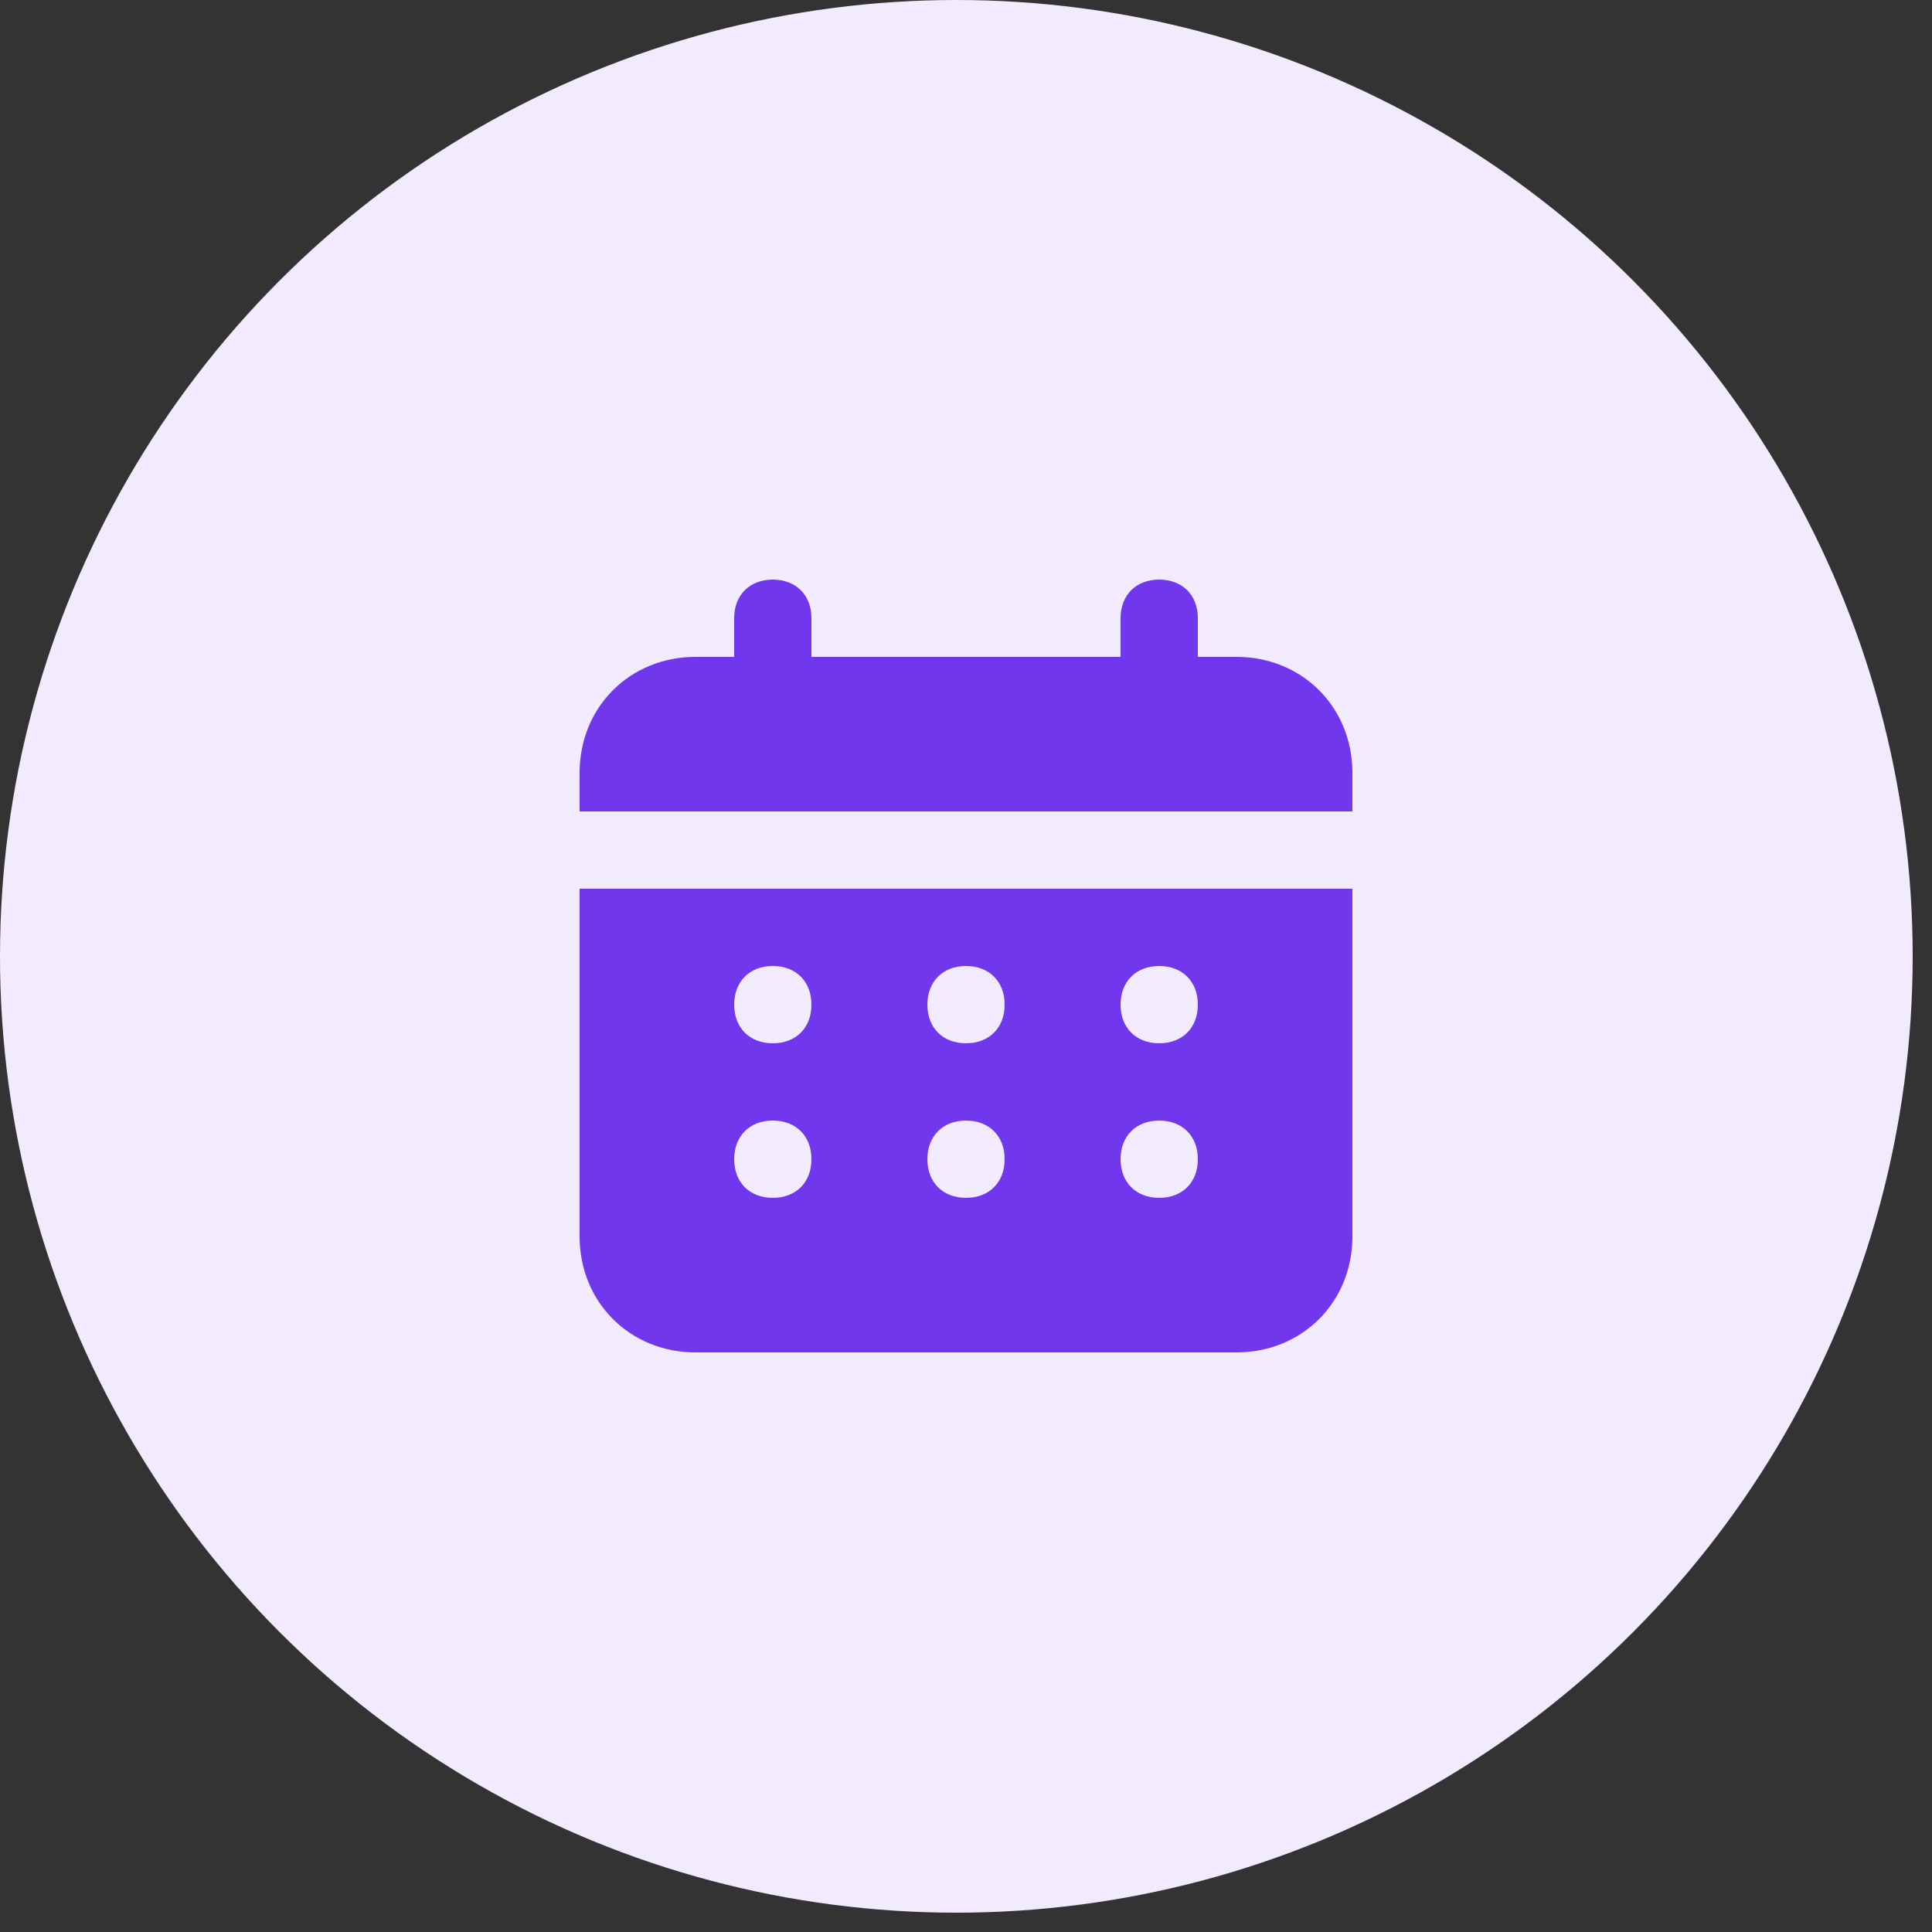
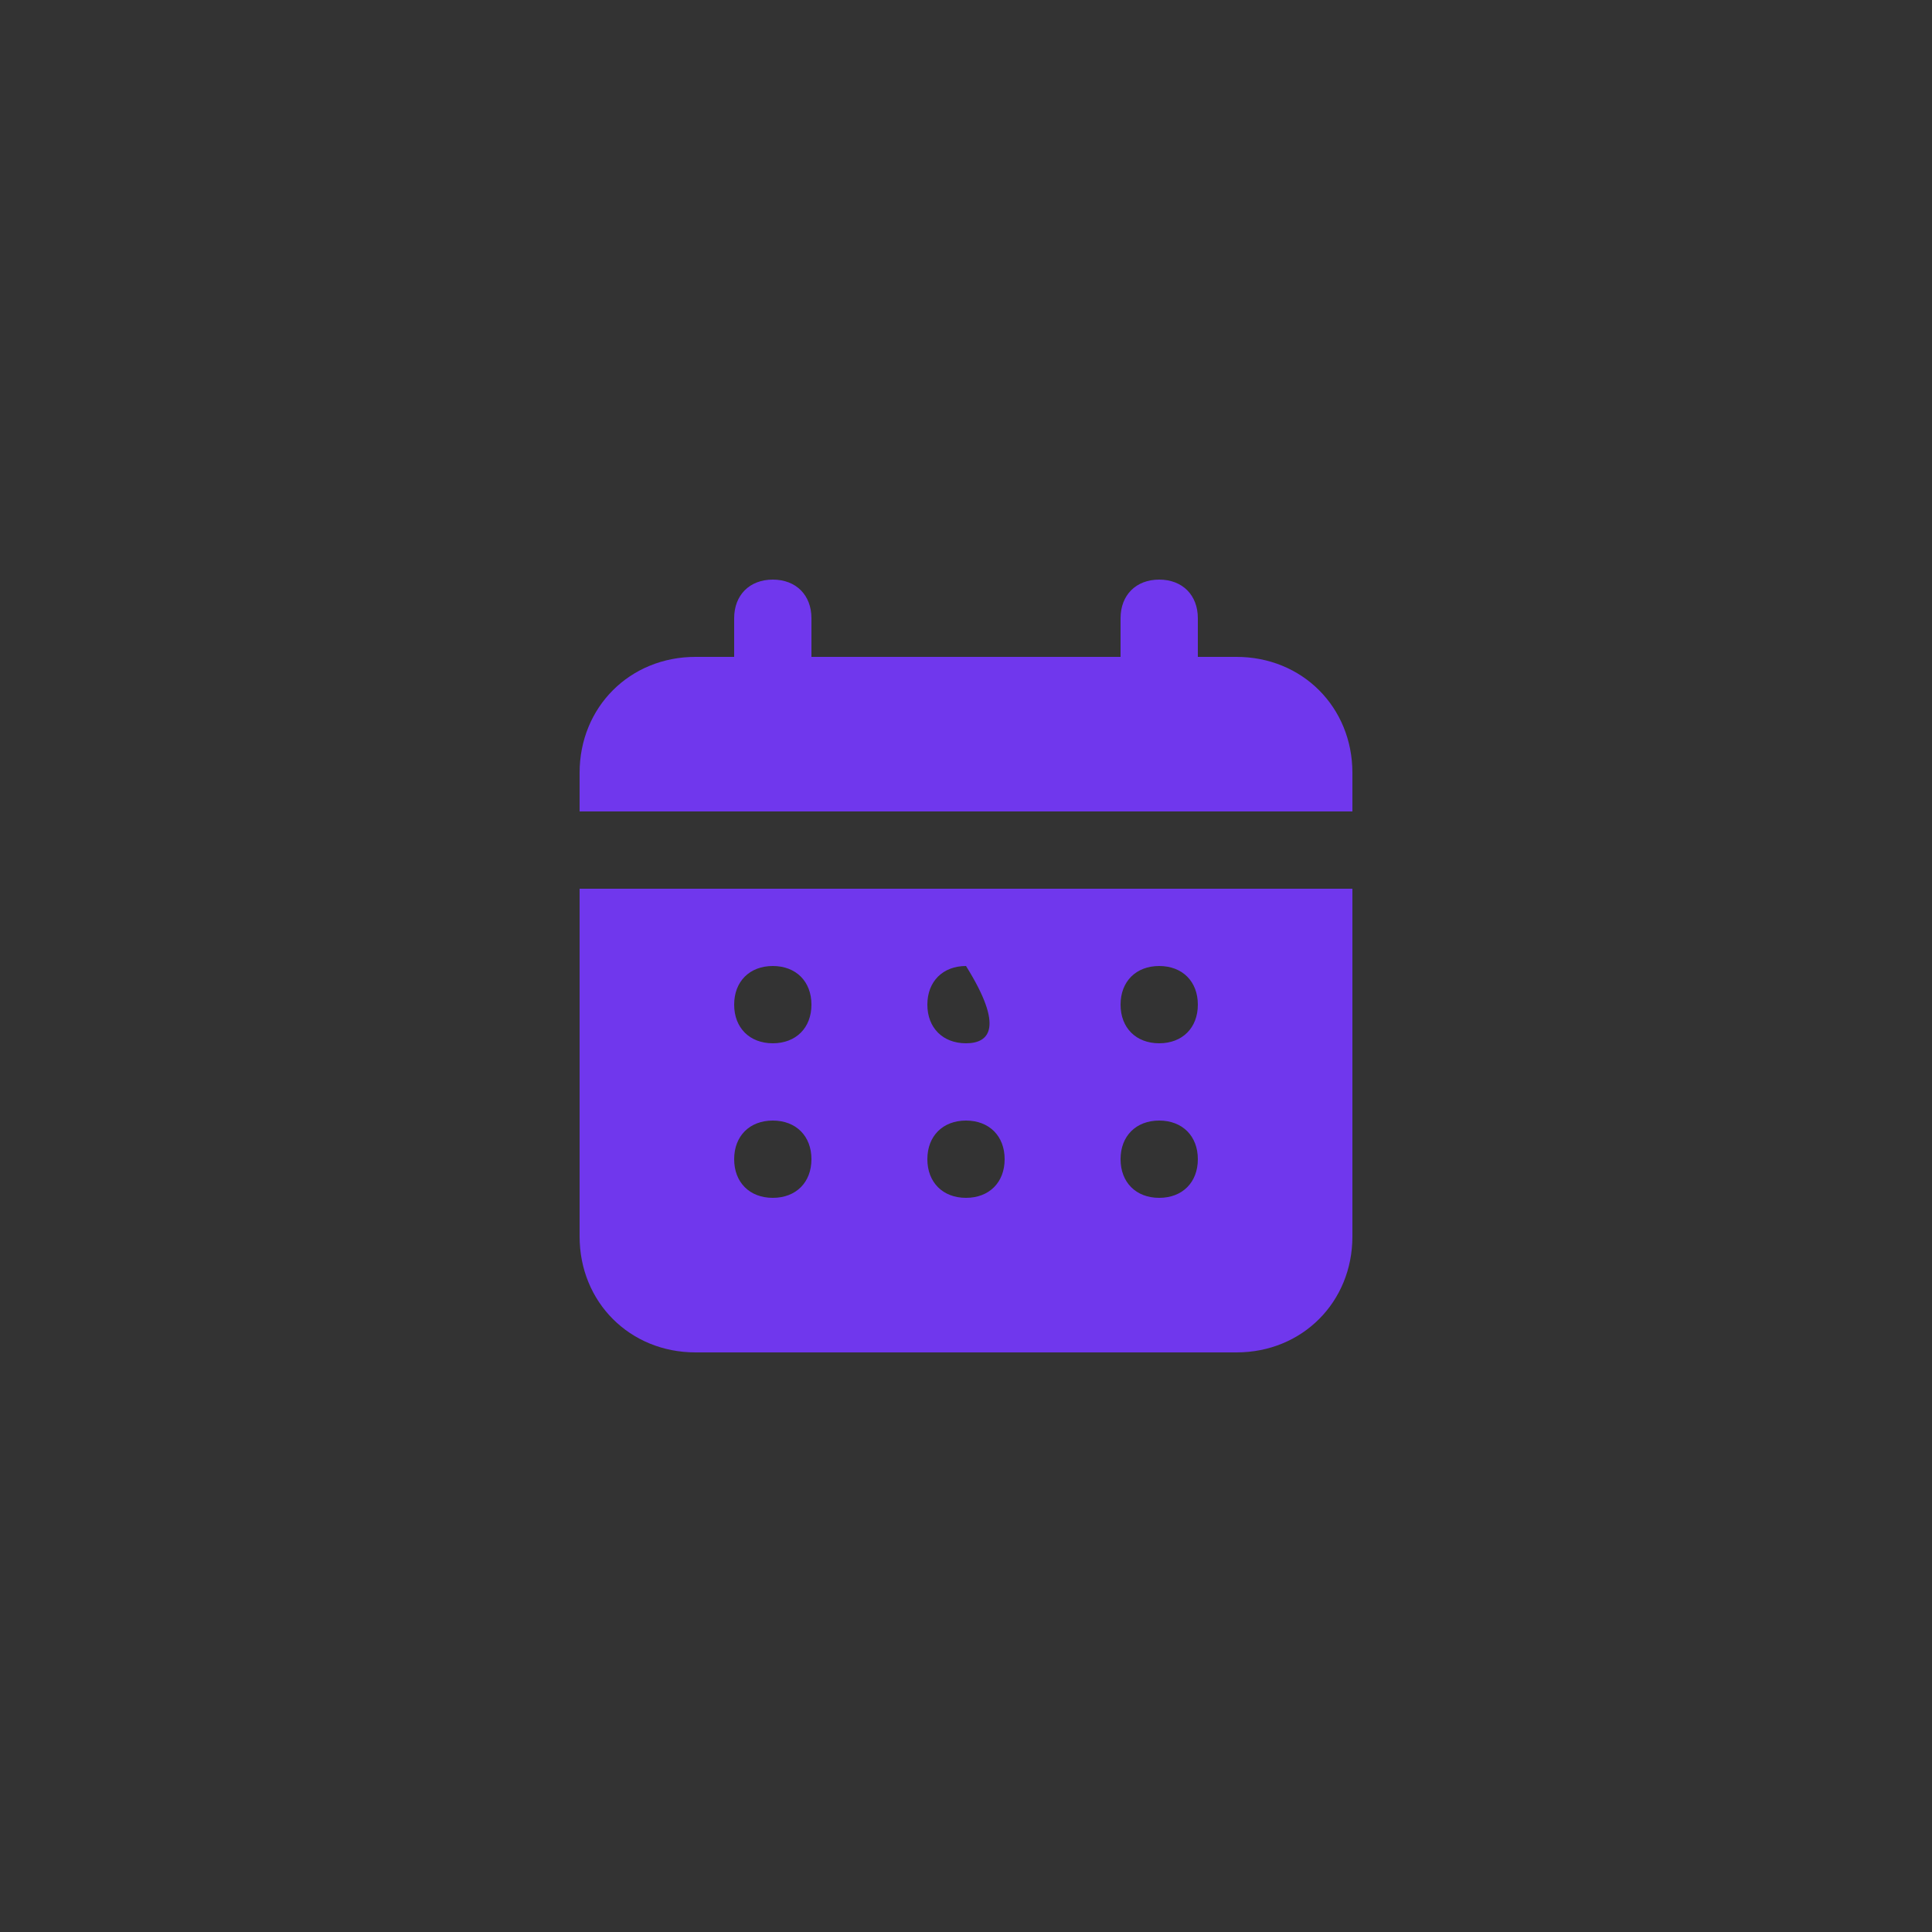
<svg xmlns="http://www.w3.org/2000/svg" width="100" height="100" viewBox="0 0 100 100" fill="none">
  <rect x="0" y="0" width="100" height="100" fill="#333333" stroke="none" />
-   <circle cx="49.5" cy="49.5" r="49.5" fill="#F1EBFD" />
-   <path d="M64 34H62V32C62 30.8 61.2 30 60 30C58.8 30 58 30.8 58 32V34H42V32C42 30.8 41.2 30 40 30C38.8 30 38 30.8 38 32V34H36C32.6 34 30 36.6 30 40V42H70V40C70 36.6 67.4 34 64 34ZM30 64C30 67.4 32.6 70 36 70H64C67.4 70 70 67.4 70 64V46H30V64ZM60 50C61.2 50 62 50.8 62 52C62 53.2 61.2 54 60 54C58.8 54 58 53.2 58 52C58 50.8 58.8 50 60 50ZM60 58C61.2 58 62 58.8 62 60C62 61.2 61.2 62 60 62C58.8 62 58 61.2 58 60C58 58.8 58.8 58 60 58ZM50 50C51.2 50 52 50.8 52 52C52 53.2 51.2 54 50 54C48.8 54 48 53.2 48 52C48 50.8 48.8 50 50 50ZM50 58C51.2 58 52 58.8 52 60C52 61.2 51.2 62 50 62C48.8 62 48 61.2 48 60C48 58.8 48.8 58 50 58ZM40 50C41.2 50 42 50.8 42 52C42 53.2 41.2 54 40 54C38.8 54 38 53.2 38 52C38 50.8 38.8 50 40 50ZM40 58C41.2 58 42 58.8 42 60C42 61.2 41.2 62 40 62C38.8 62 38 61.2 38 60C38 58.8 38.8 58 40 58Z" fill="#7037ED" />
+   <path d="M64 34H62V32C62 30.8 61.2 30 60 30C58.8 30 58 30.8 58 32V34H42V32C42 30.8 41.2 30 40 30C38.8 30 38 30.8 38 32V34H36C32.6 34 30 36.6 30 40V42H70V40C70 36.6 67.4 34 64 34ZM30 64C30 67.4 32.6 70 36 70H64C67.4 70 70 67.4 70 64V46H30V64ZM60 50C61.2 50 62 50.8 62 52C62 53.2 61.2 54 60 54C58.8 54 58 53.2 58 52C58 50.8 58.8 50 60 50ZM60 58C61.2 58 62 58.8 62 60C62 61.2 61.2 62 60 62C58.8 62 58 61.2 58 60C58 58.8 58.8 58 60 58ZM50 50C52 53.2 51.2 54 50 54C48.8 54 48 53.2 48 52C48 50.8 48.8 50 50 50ZM50 58C51.2 58 52 58.8 52 60C52 61.2 51.2 62 50 62C48.8 62 48 61.2 48 60C48 58.8 48.8 58 50 58ZM40 50C41.2 50 42 50.8 42 52C42 53.2 41.2 54 40 54C38.8 54 38 53.2 38 52C38 50.8 38.8 50 40 50ZM40 58C41.2 58 42 58.8 42 60C42 61.2 41.2 62 40 62C38.8 62 38 61.2 38 60C38 58.8 38.8 58 40 58Z" fill="#7037ED" />
</svg>